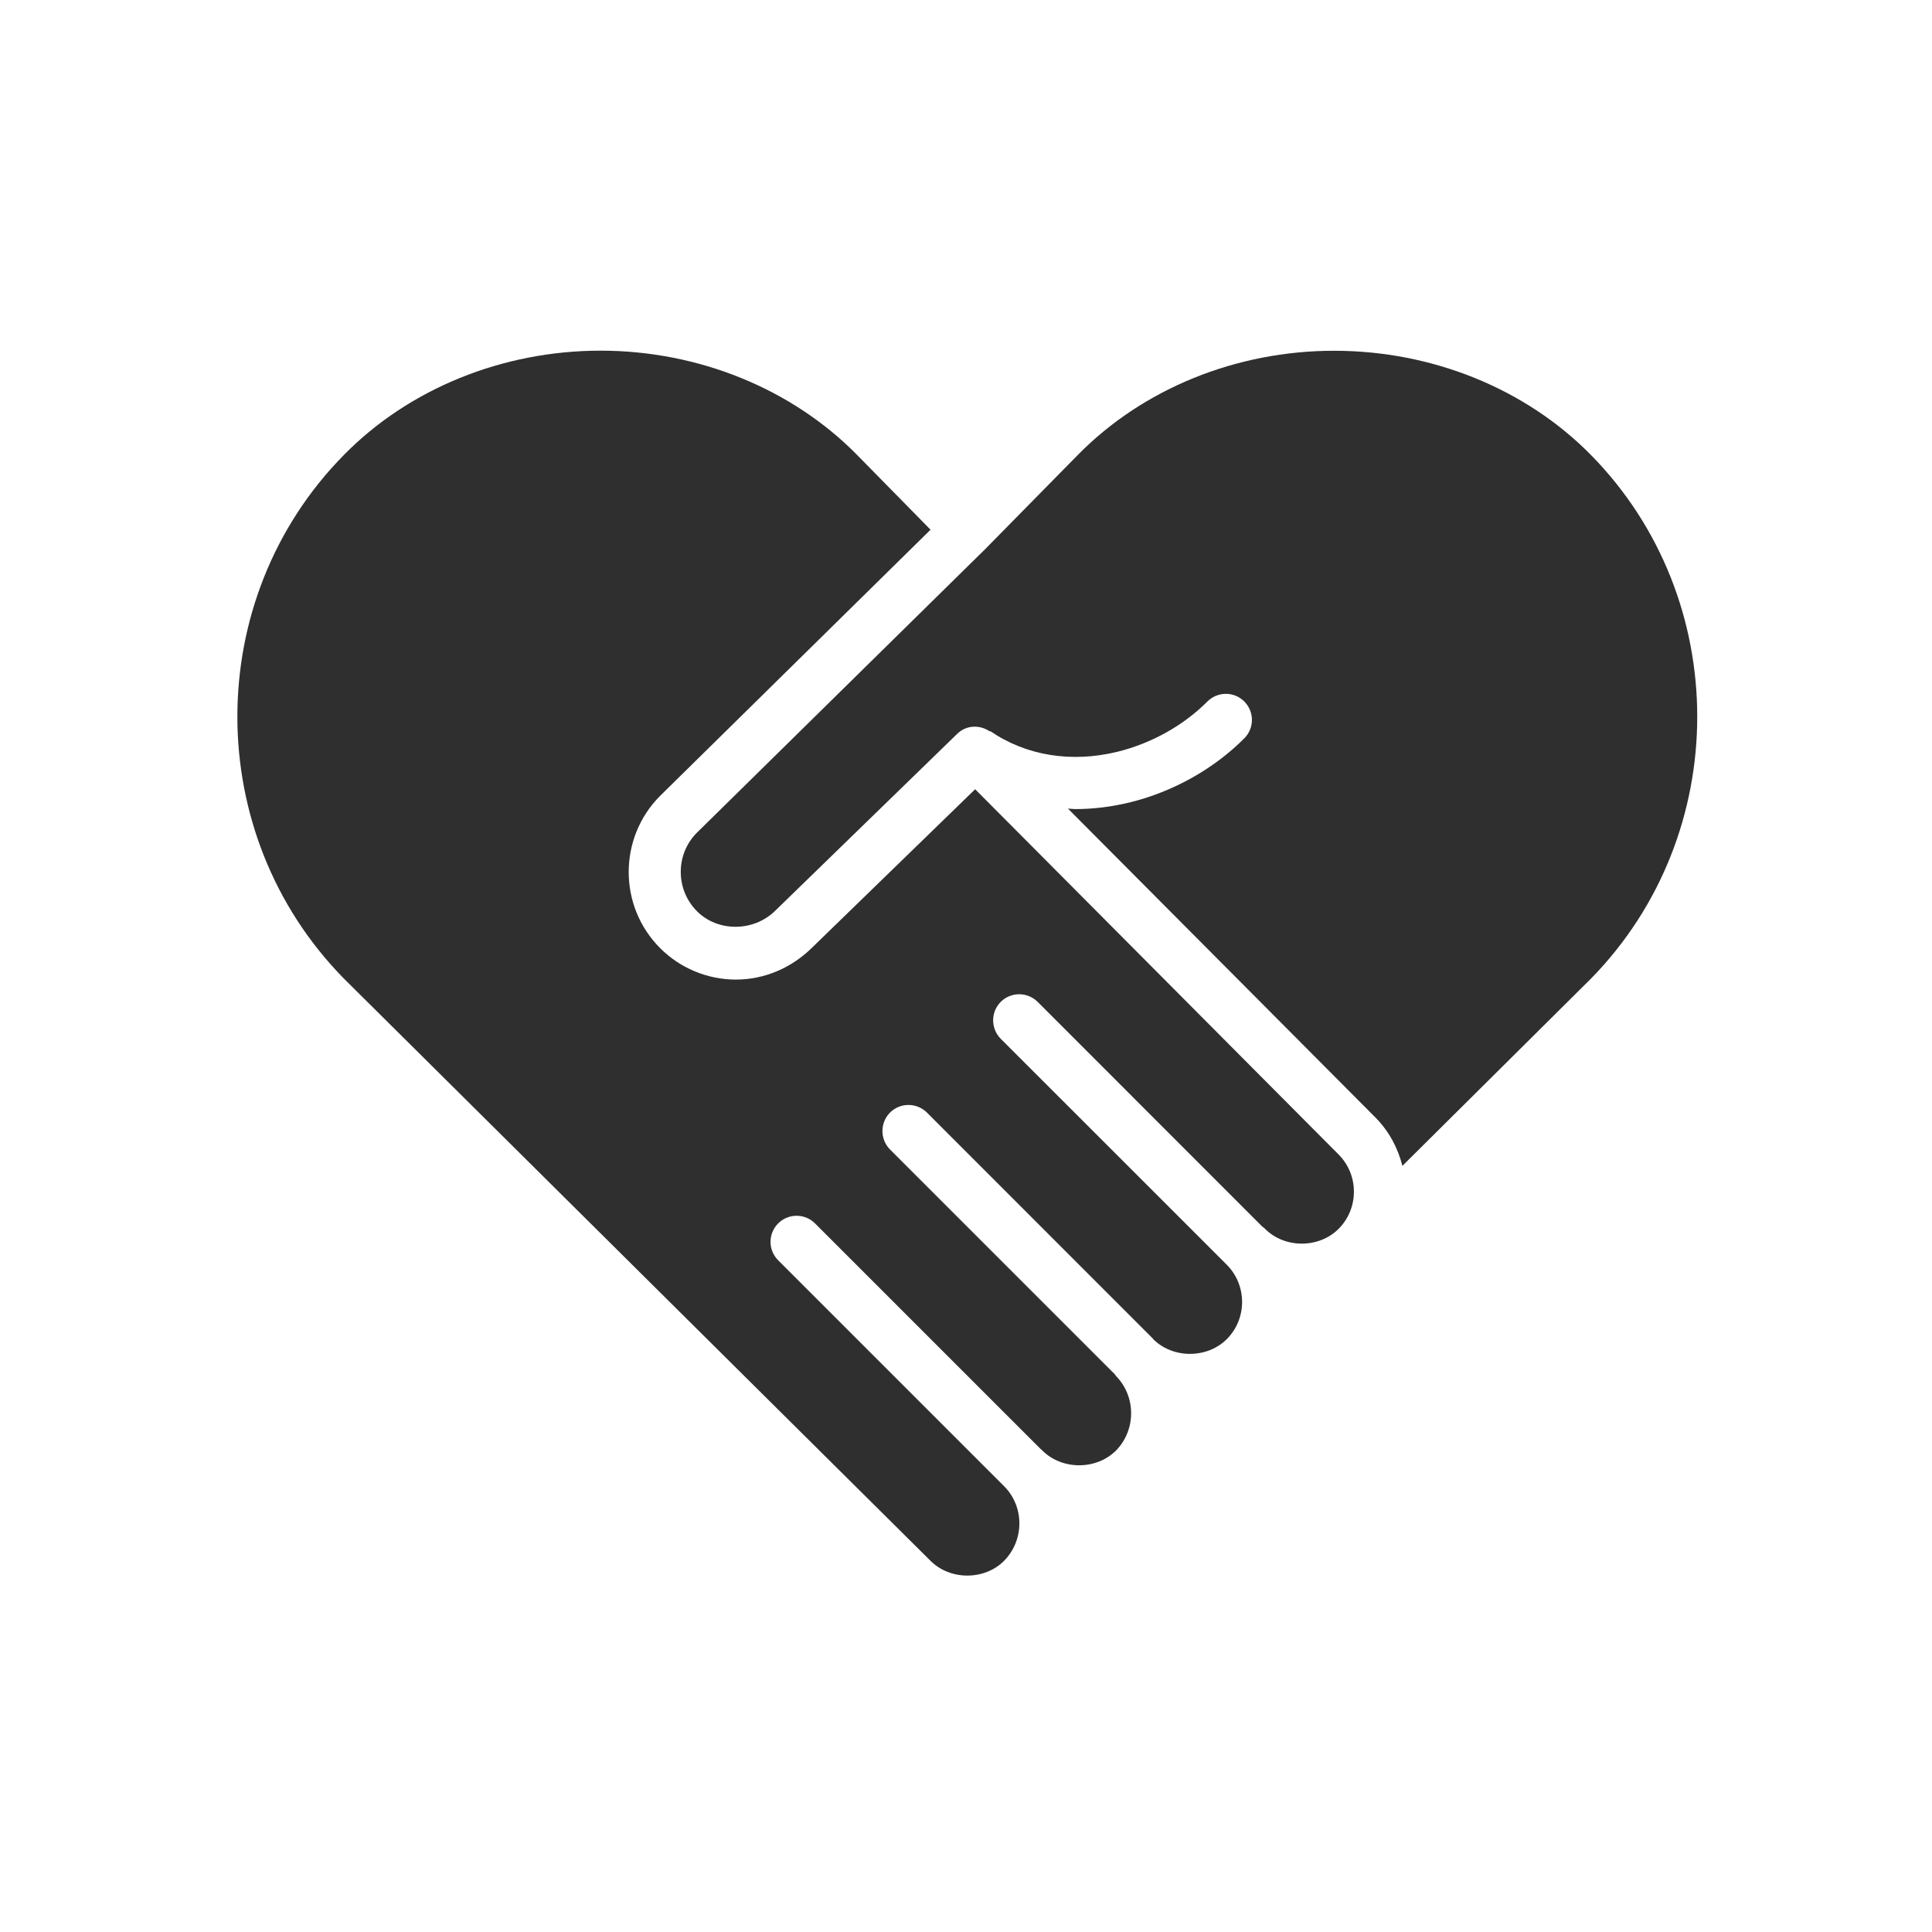
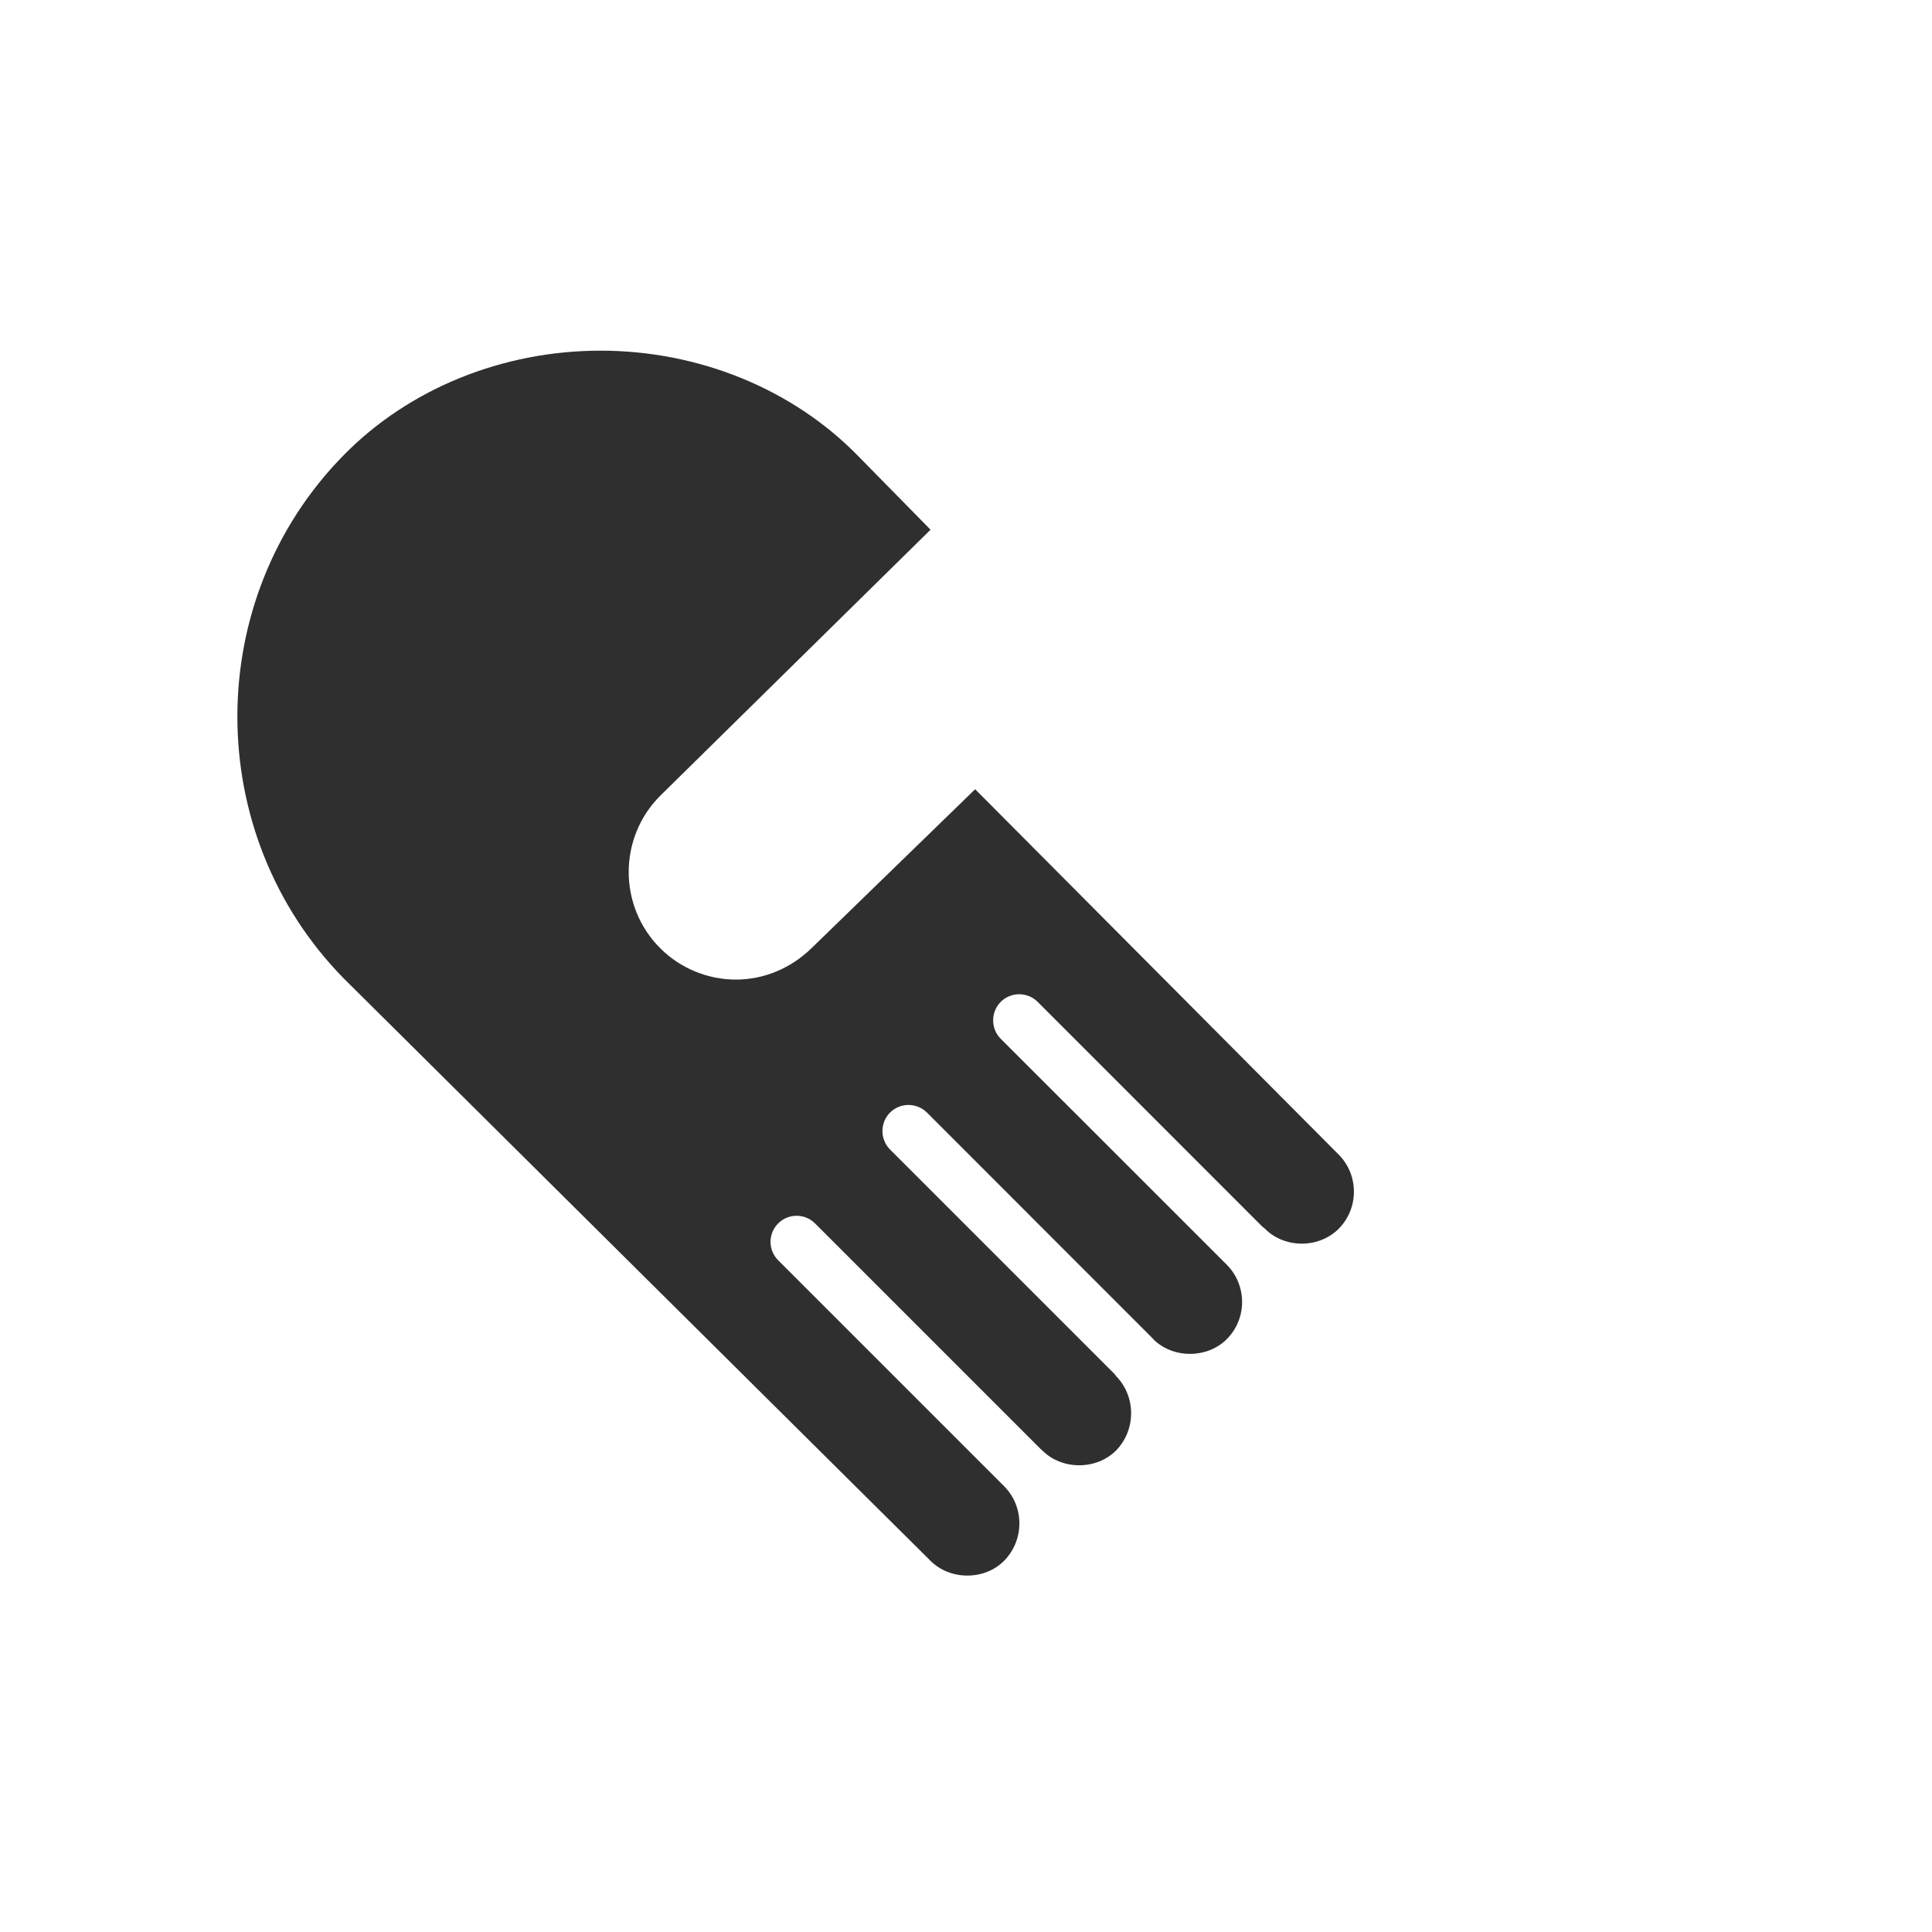
<svg xmlns="http://www.w3.org/2000/svg" width="1080" zoomAndPan="magnify" viewBox="0 0 810 810" height="1080" preserveAspectRatio="xMidYMid meet" version="1.0">
  <defs>
    <clipPath id="ee404d1f04">
-       <path d="M 285 147.016 L 712 147.016 L 712 489 L 285 489 Z M 285 147.016 " clip-rule="nonzero" />
+       <path d="M 285 147.016 L 712 147.016 L 285 489 Z M 285 147.016 " clip-rule="nonzero" />
    </clipPath>
    <clipPath id="6483b25b18">
      <path d="M 99 147.016 L 568 147.016 L 568 661 L 99 661 Z M 99 147.016 " clip-rule="nonzero" />
    </clipPath>
  </defs>
  <g clip-path="url(#ee404d1f04)">
-     <path fill="#2f2f2f" d="M 587.965 488.793 L 667.133 410.18 C 726.402 349.59 726.402 251.164 667.047 190.785 C 639.719 162.984 600.477 147.059 559.355 147.059 C 559.355 147.059 559.312 147.059 559.312 147.059 C 518.234 147.059 479.078 163.027 451.836 190.785 L 413.359 229.898 L 413.316 229.898 C 413.277 229.941 413.277 229.984 413.234 230.027 L 292.09 349.203 C 283.164 358.215 283.164 372.988 292.219 382.043 C 300.715 390.625 315.703 390.879 324.926 381.914 L 401.32 307.656 C 405.121 303.941 410.797 303.77 415.027 306.676 L 415.152 306.504 C 430.184 316.836 449.188 319.91 468.531 315.172 C 482.793 311.629 496.156 304.199 506.191 294.121 C 510.465 289.852 517.379 289.809 521.652 294.078 C 525.922 298.348 525.965 305.266 521.691 309.535 C 508.883 322.387 491.887 331.91 473.738 336.395 C 466.012 338.273 458.367 339.211 450.809 339.211 C 449.785 339.211 448.801 339.043 447.734 339 L 576.734 468.598 C 582.457 474.402 586.086 481.406 587.965 488.793 " fill-opacity="1" fill-rule="nonzero" />
-   </g>
+     </g>
  <g clip-path="url(#6483b25b18)">
    <path fill="#2f2f2f" d="M 435.055 420.047 L 529.125 514.16 C 529.594 514.5 530.062 514.883 530.363 515.184 C 538.602 523.469 552.949 523.469 561.234 515.184 C 569.773 506.602 569.773 492.637 561.234 484.055 L 408.836 330.887 L 340.172 397.586 C 331.461 406.039 320.23 410.695 308.488 410.695 C 296.617 410.695 285.043 405.867 276.719 397.457 C 259.211 379.906 259.211 351.297 276.719 333.703 L 390.133 222.082 L 359.387 190.785 C 332.059 162.984 292.816 147.016 251.738 147.016 C 251.695 147.016 251.695 147.016 251.652 147.016 C 210.617 147.059 171.418 162.984 144.133 190.785 C 84.648 251.207 84.648 349.633 144.133 410.223 L 390.133 654.387 C 398.371 662.629 412.762 662.629 420.961 654.387 C 429.5 645.719 429.543 631.672 420.961 623.09 C 420.961 623.09 420.961 623.047 420.918 623.047 L 326.25 528.379 C 321.98 524.109 321.98 517.191 326.25 512.922 C 330.52 508.648 337.438 508.648 341.707 512.922 L 436.25 607.461 C 436.59 607.715 436.848 607.973 437.016 608.145 C 445.258 616.383 459.648 616.383 467.891 608.145 C 476.344 599.52 476.344 585.469 467.848 576.844 C 467.633 576.586 467.504 576.332 467.293 576.074 L 373.137 481.918 C 368.91 477.648 368.91 470.73 373.137 466.461 C 377.406 462.191 384.324 462.191 388.637 466.461 L 483.391 561.258 C 483.477 561.344 483.52 561.43 483.562 561.516 C 491.801 569.668 506.109 569.668 514.348 561.43 C 522.891 552.844 522.891 538.883 514.348 530.258 L 419.551 435.504 C 415.324 431.234 415.324 424.316 419.551 420.047 C 423.824 415.773 430.738 415.773 435.055 420.047 " fill-opacity="1" fill-rule="nonzero" />
  </g>
</svg>